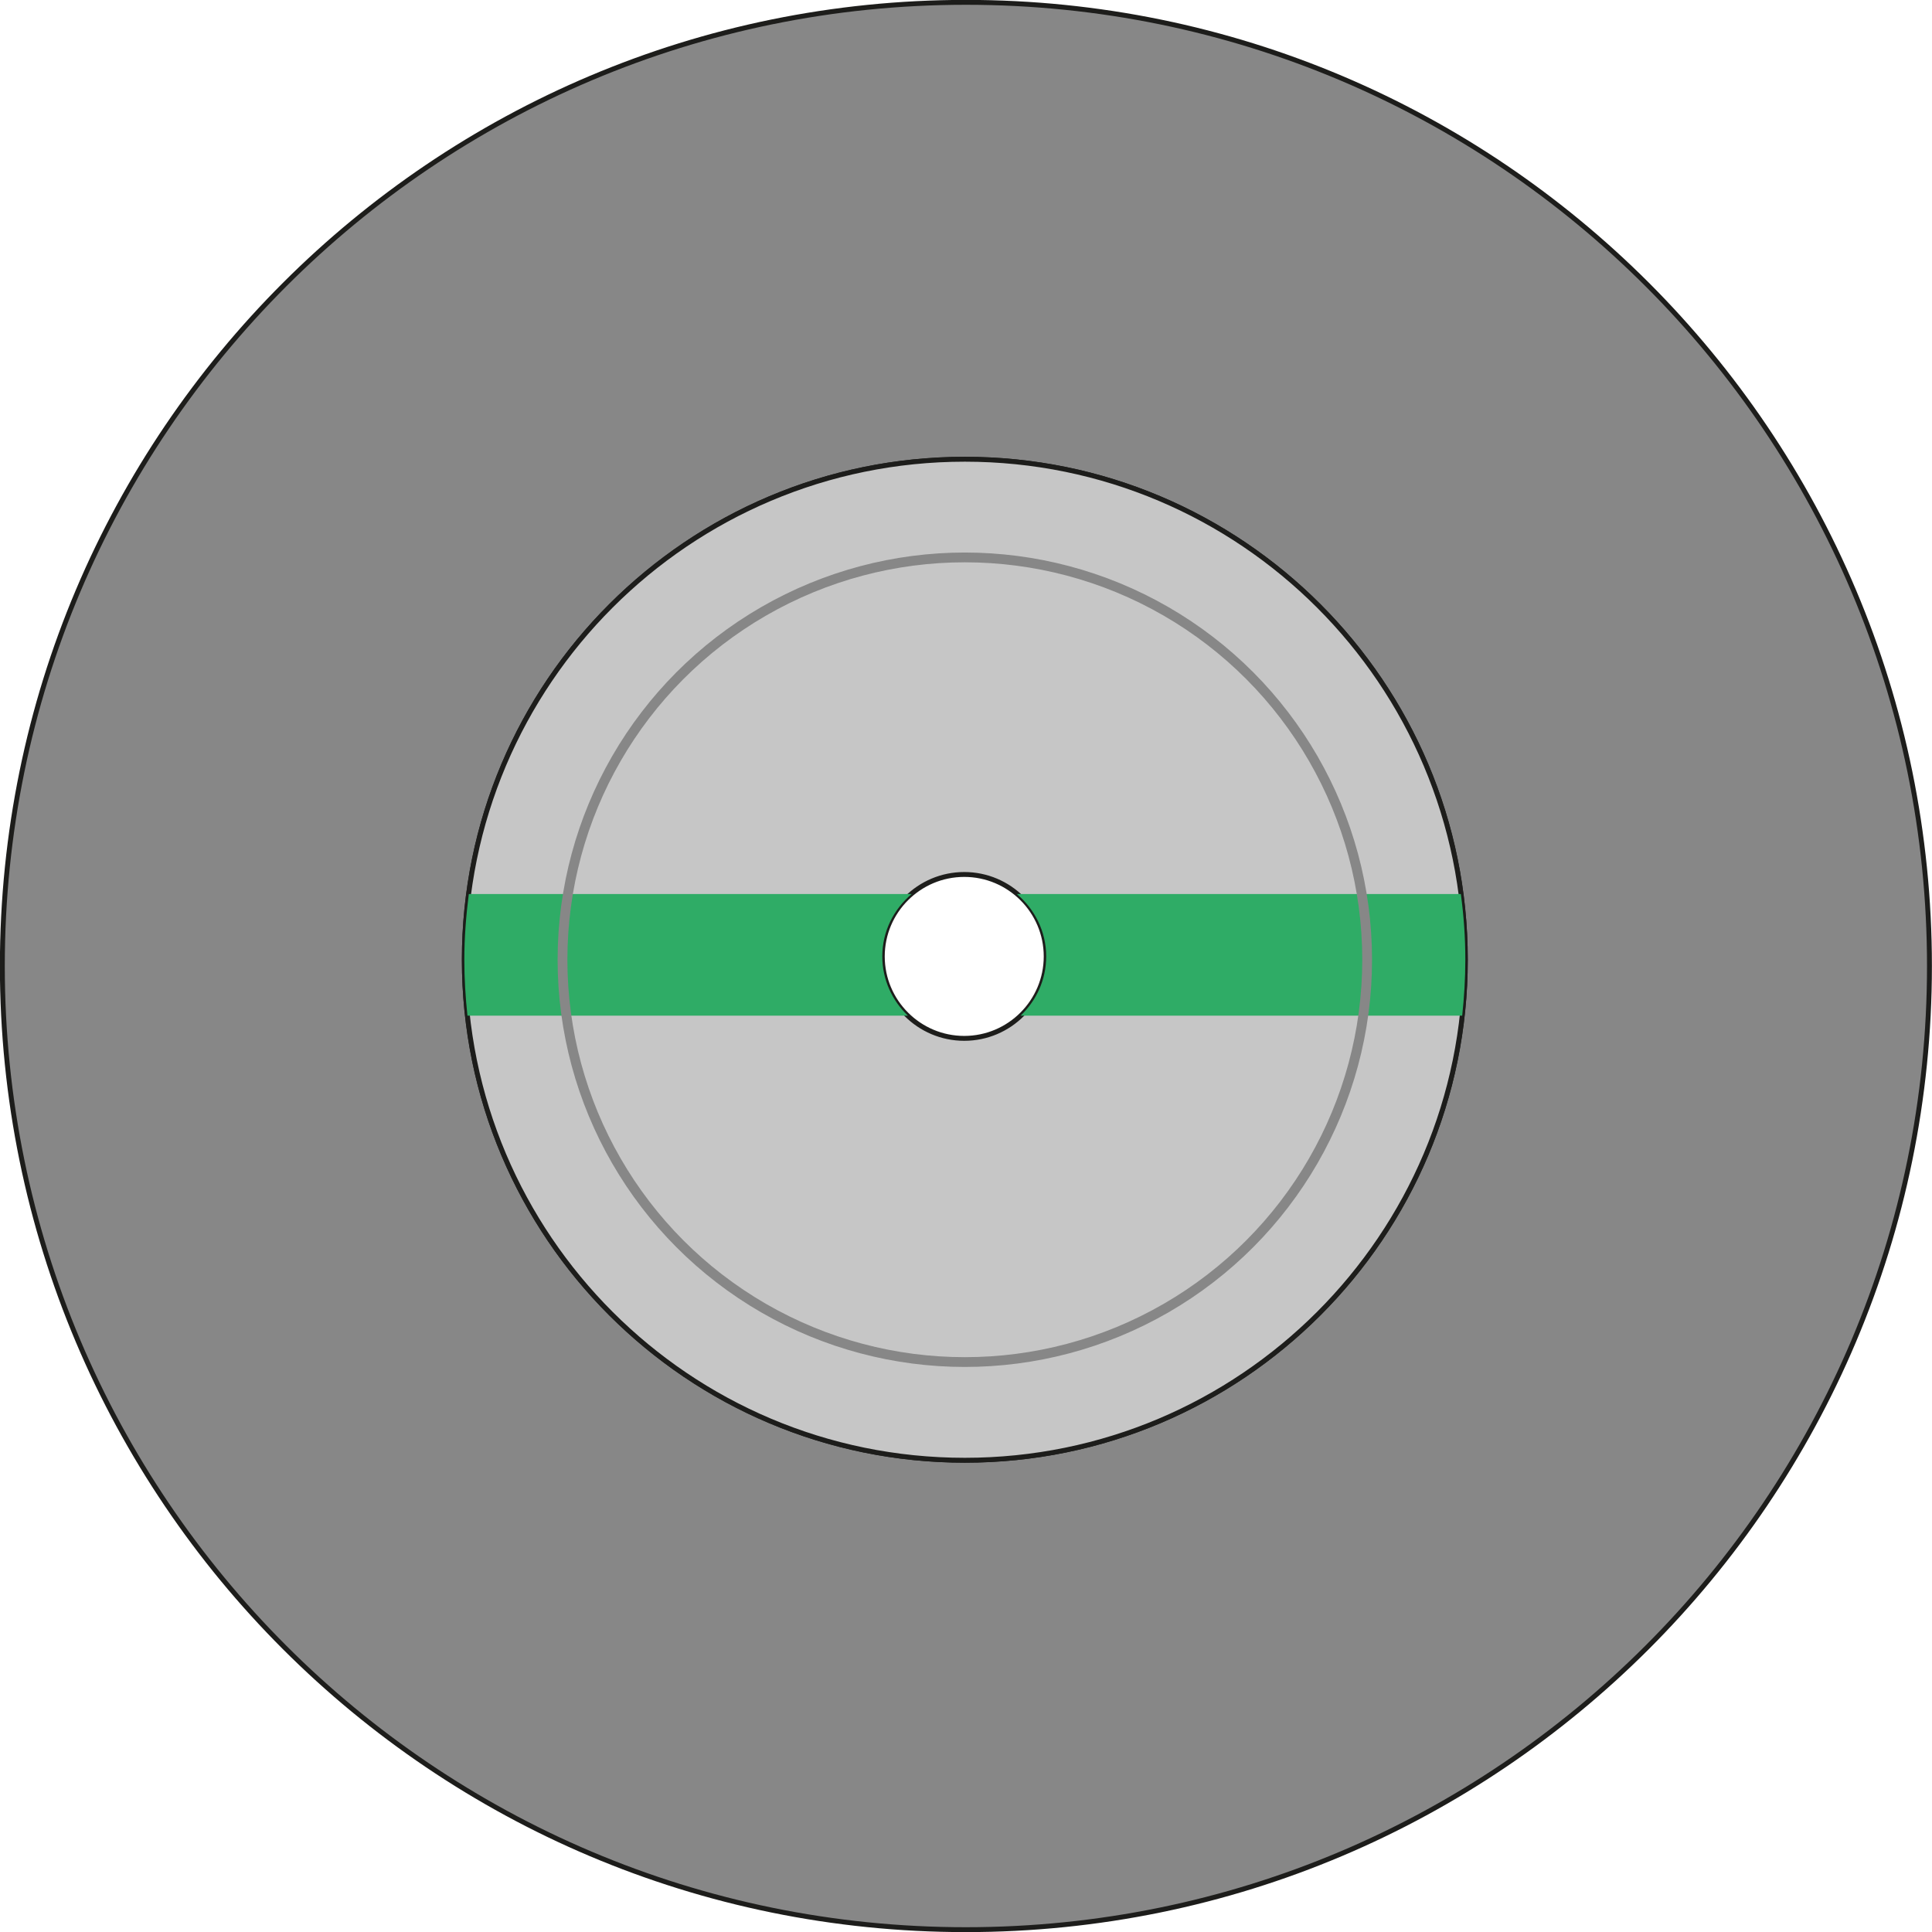
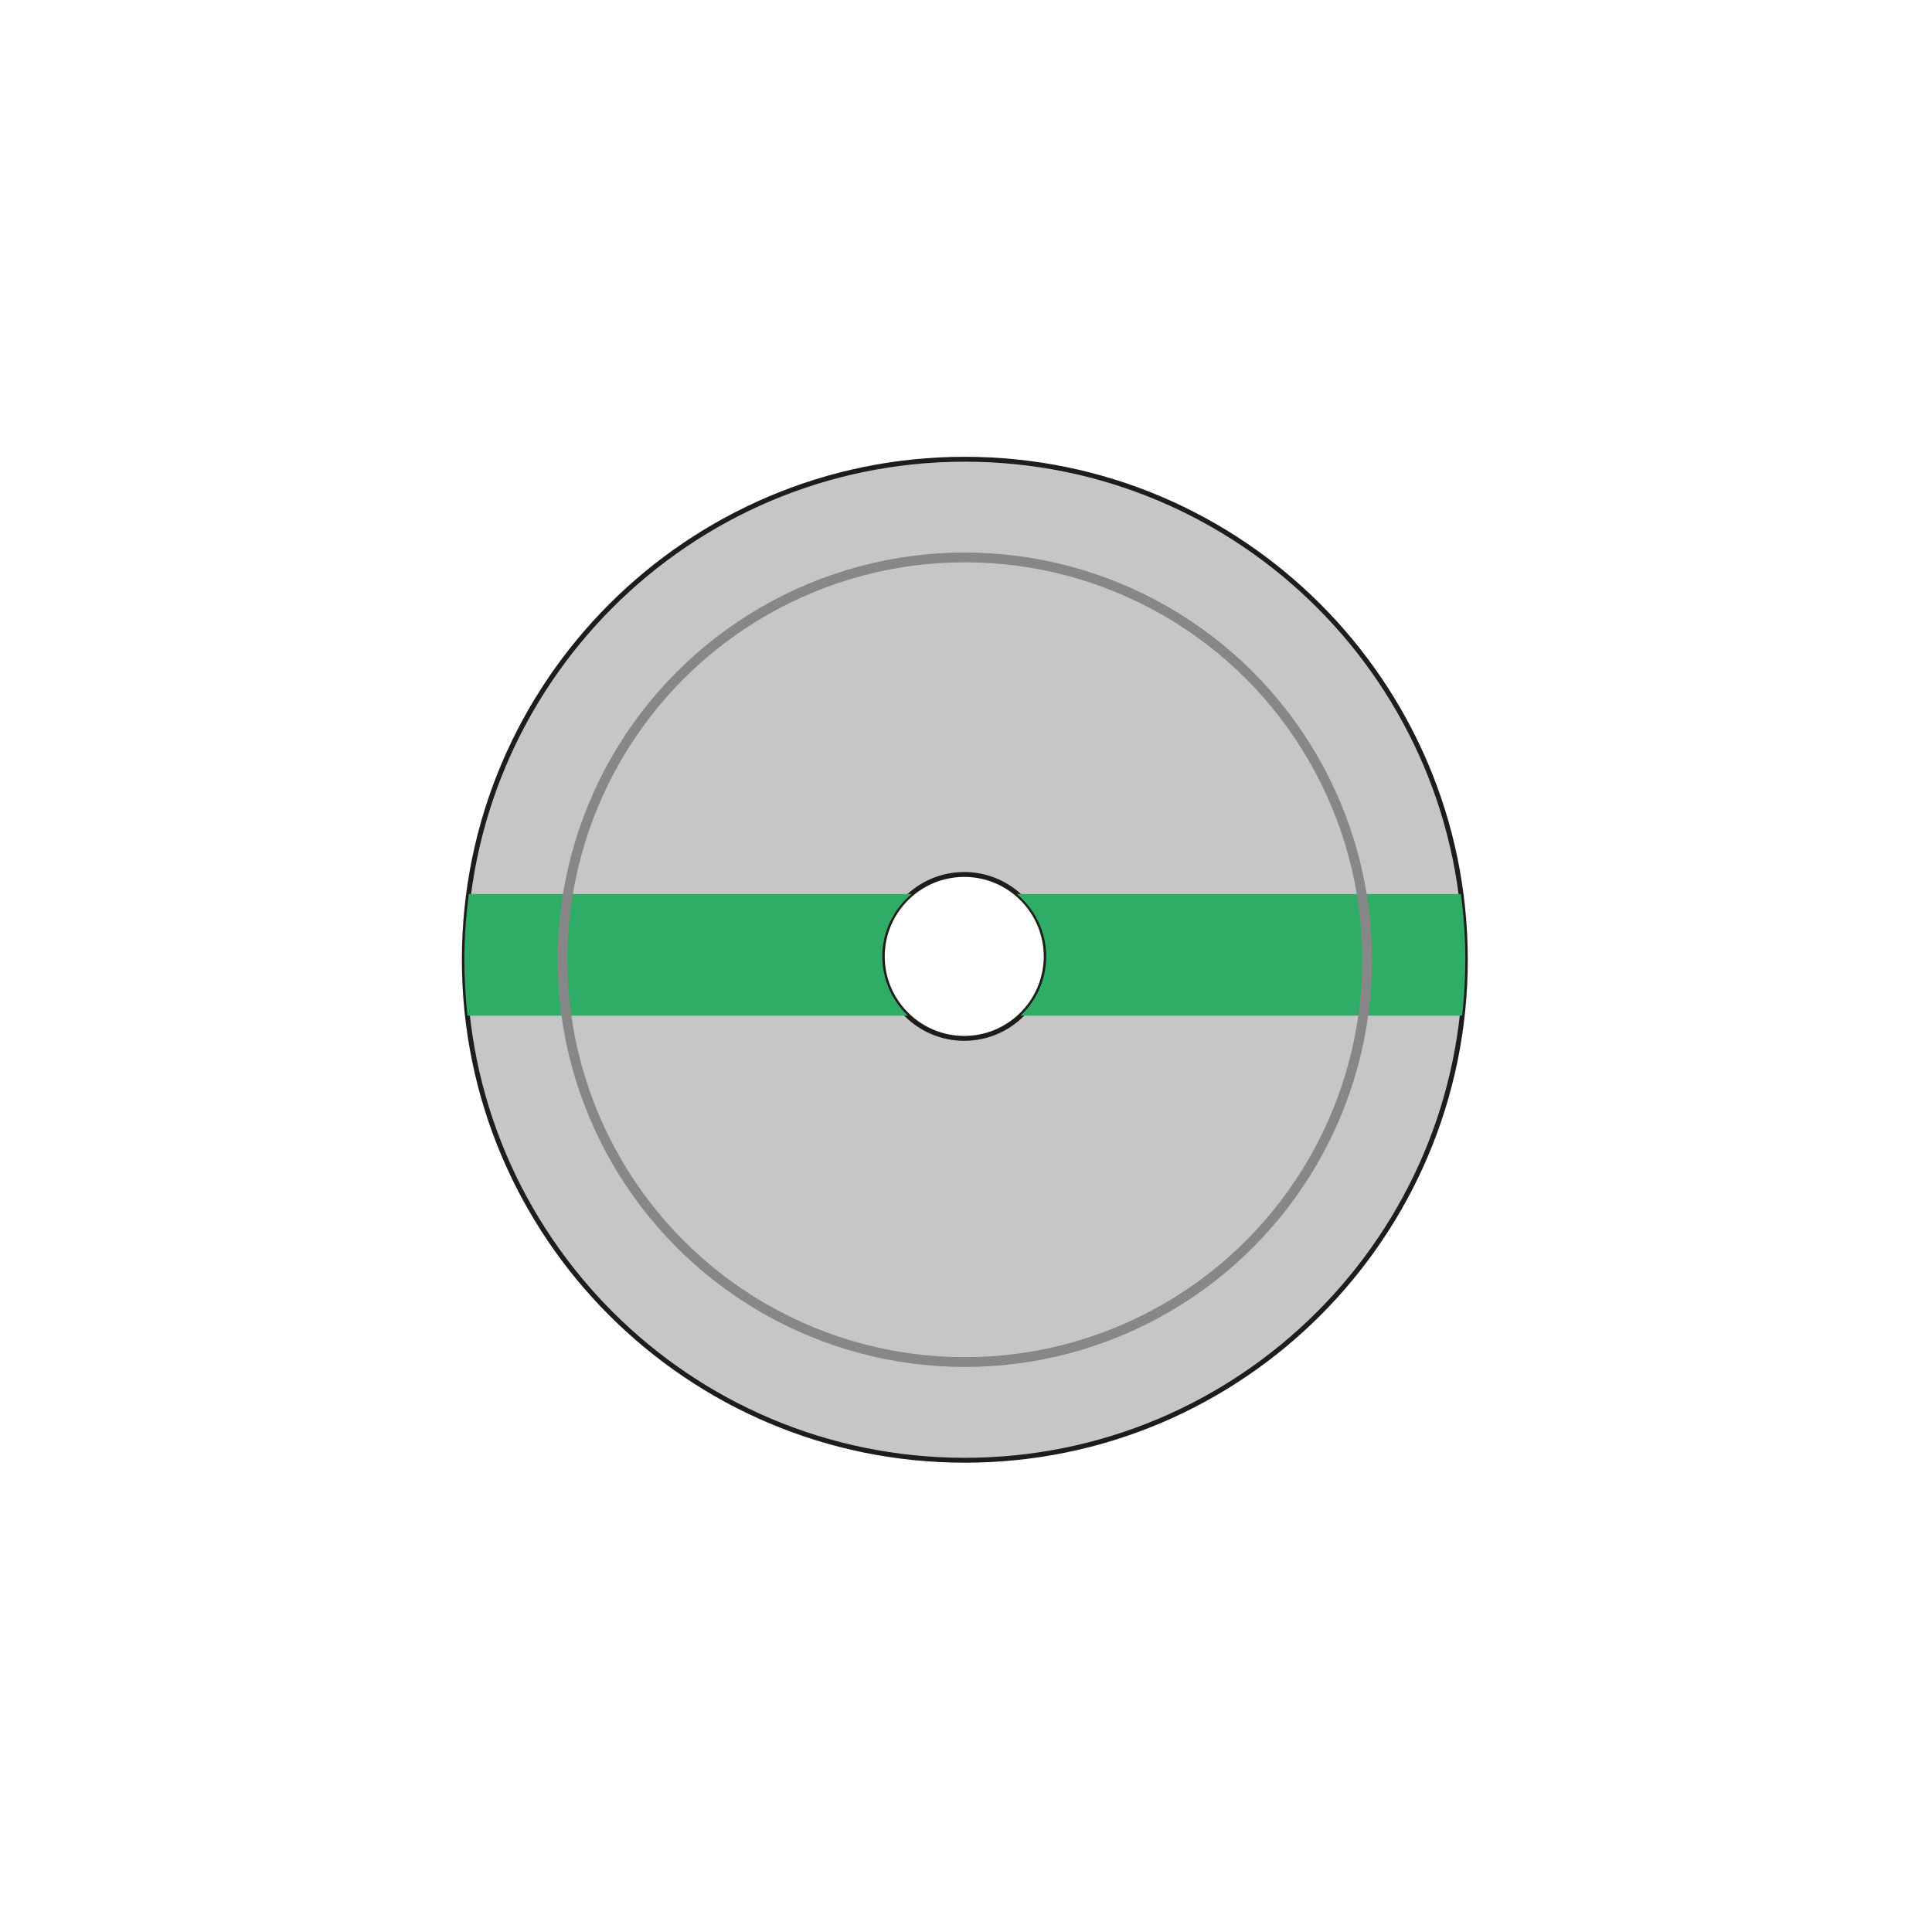
<svg xmlns="http://www.w3.org/2000/svg" viewBox="0 0 98.78 98.78">
  <defs>
    <style>.cls-1{fill:#2fac66;stroke-width:0px;}.cls-2{fill:none;stroke:#878787;stroke-width:.5px;}.cls-2,.cls-3,.cls-4{stroke-miterlimit:10;}.cls-3{fill:#c6c6c6;}.cls-3,.cls-4{stroke:#1d1d1b;stroke-width:.25px;}.cls-5{mix-blend-mode:darken;}.cls-4{fill:#878787;}.cls-6{isolation:isolate;}</style>
  </defs>
  <g class="cls-6">
    <g id="Layer_2">
      <g id="abraziv_disk">
-         <path class="cls-4" d="M49.39.12C22.18.12.12,22.18.12,49.39s22.06,49.27,49.26,49.27,49.27-22.06,49.27-49.27S76.6.12,49.39.12ZM49.33,74.66c-14.13,0-25.59-11.46-25.59-25.59s11.46-25.59,25.59-25.59,25.59,11.46,25.59,25.59-11.46,25.59-25.59,25.59Z" />
        <path class="cls-3" d="M49.33,23.48c-14.13,0-25.59,11.46-25.59,25.59s11.46,25.59,25.59,25.59,25.59-11.46,25.59-25.59-11.46-25.59-25.59-25.59ZM49.3,53.09c-2.31,0-4.19-1.88-4.19-4.19s1.88-4.19,4.19-4.19,4.19,1.88,4.19,4.19-1.88,4.19-4.19,4.19Z" />
        <g class="cls-5">
-           <path class="cls-1" d="M45.11,48.9c0-1.29.59-2.42,1.5-3.19h-22.64c-.14,1.1-.23,2.22-.23,3.36,0,.97.06,1.92.16,2.86h22.52c-.8-.76-1.31-1.84-1.31-3.03Z" />
+           <path class="cls-1" d="M45.11,48.9c0-1.29.59-2.42,1.5-3.19h-22.64c-.14,1.1-.23,2.22-.23,3.36,0,.97.06,1.92.16,2.86h22.52c-.8-.76-1.31-1.84-1.31-3.03" />
          <path class="cls-1" d="M53.49,48.9c0,1.2-.51,2.27-1.31,3.03h22.58c.1-.94.16-1.9.16-2.86,0-1.14-.08-2.26-.23-3.36h-22.7c.91.77,1.5,1.91,1.5,3.19Z" />
        </g>
        <circle class="cls-2" cx="49.33" cy="49.07" r="20.57" />
      </g>
    </g>
  </g>
</svg>